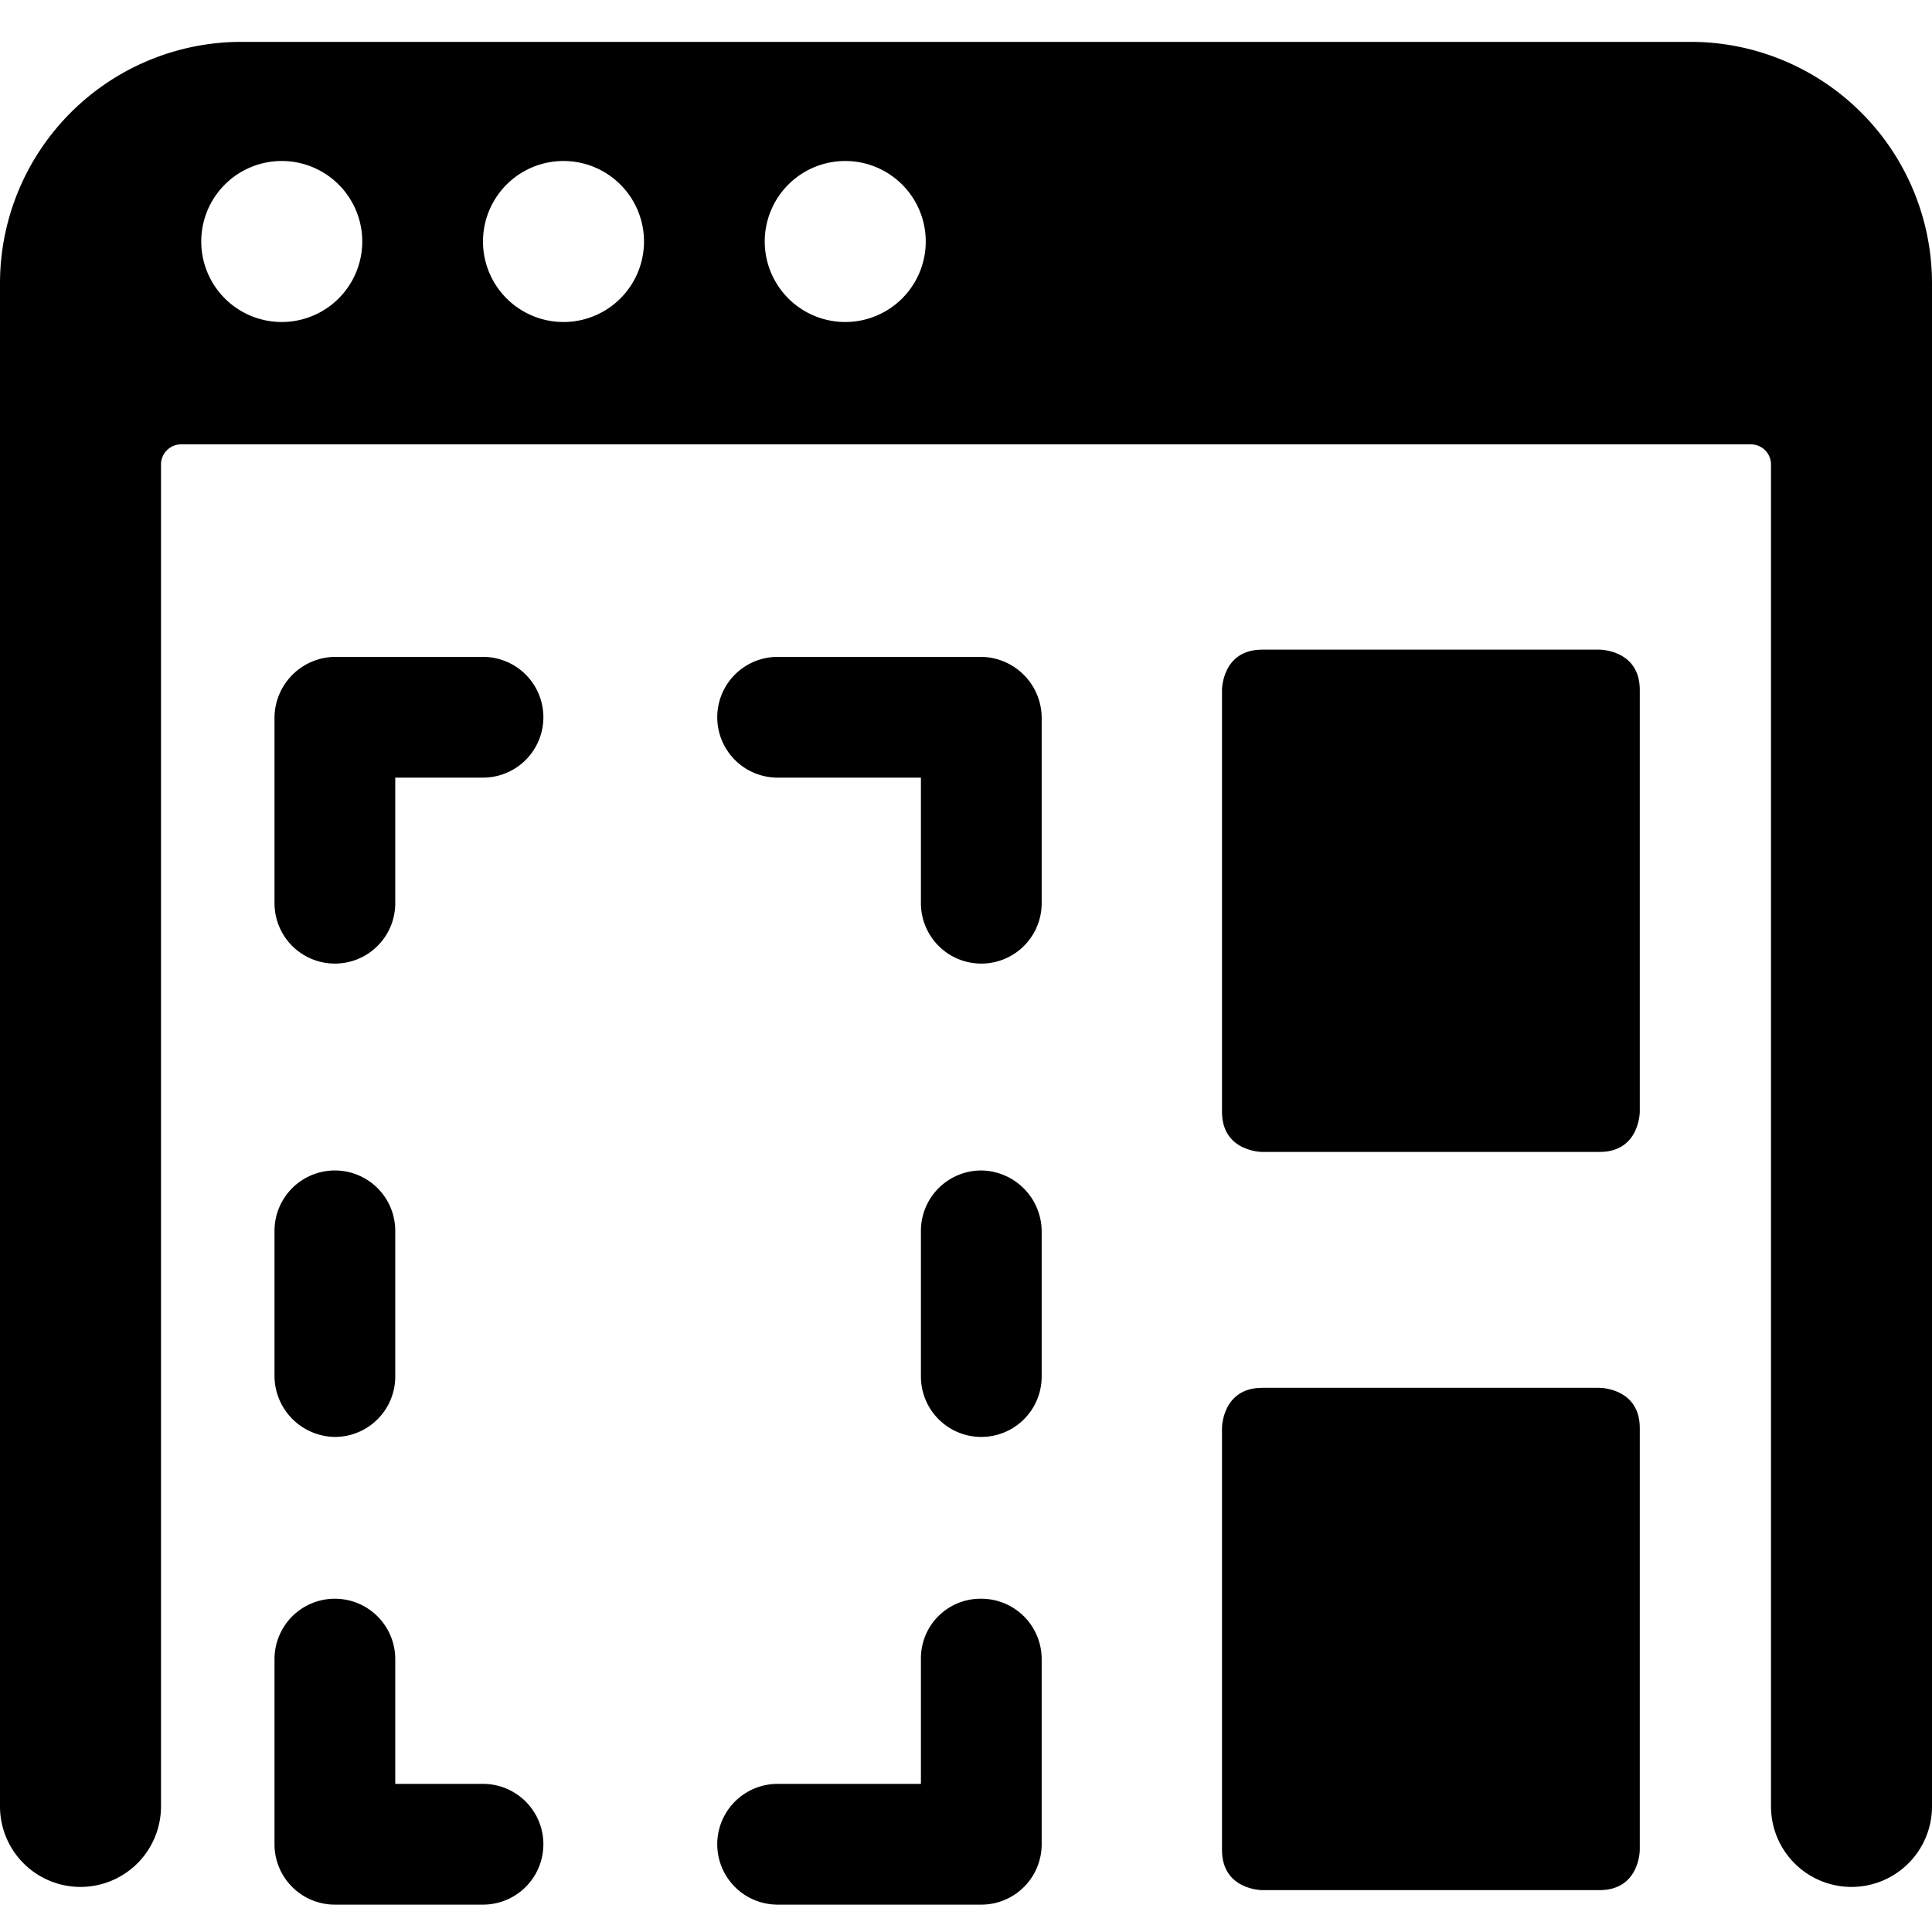
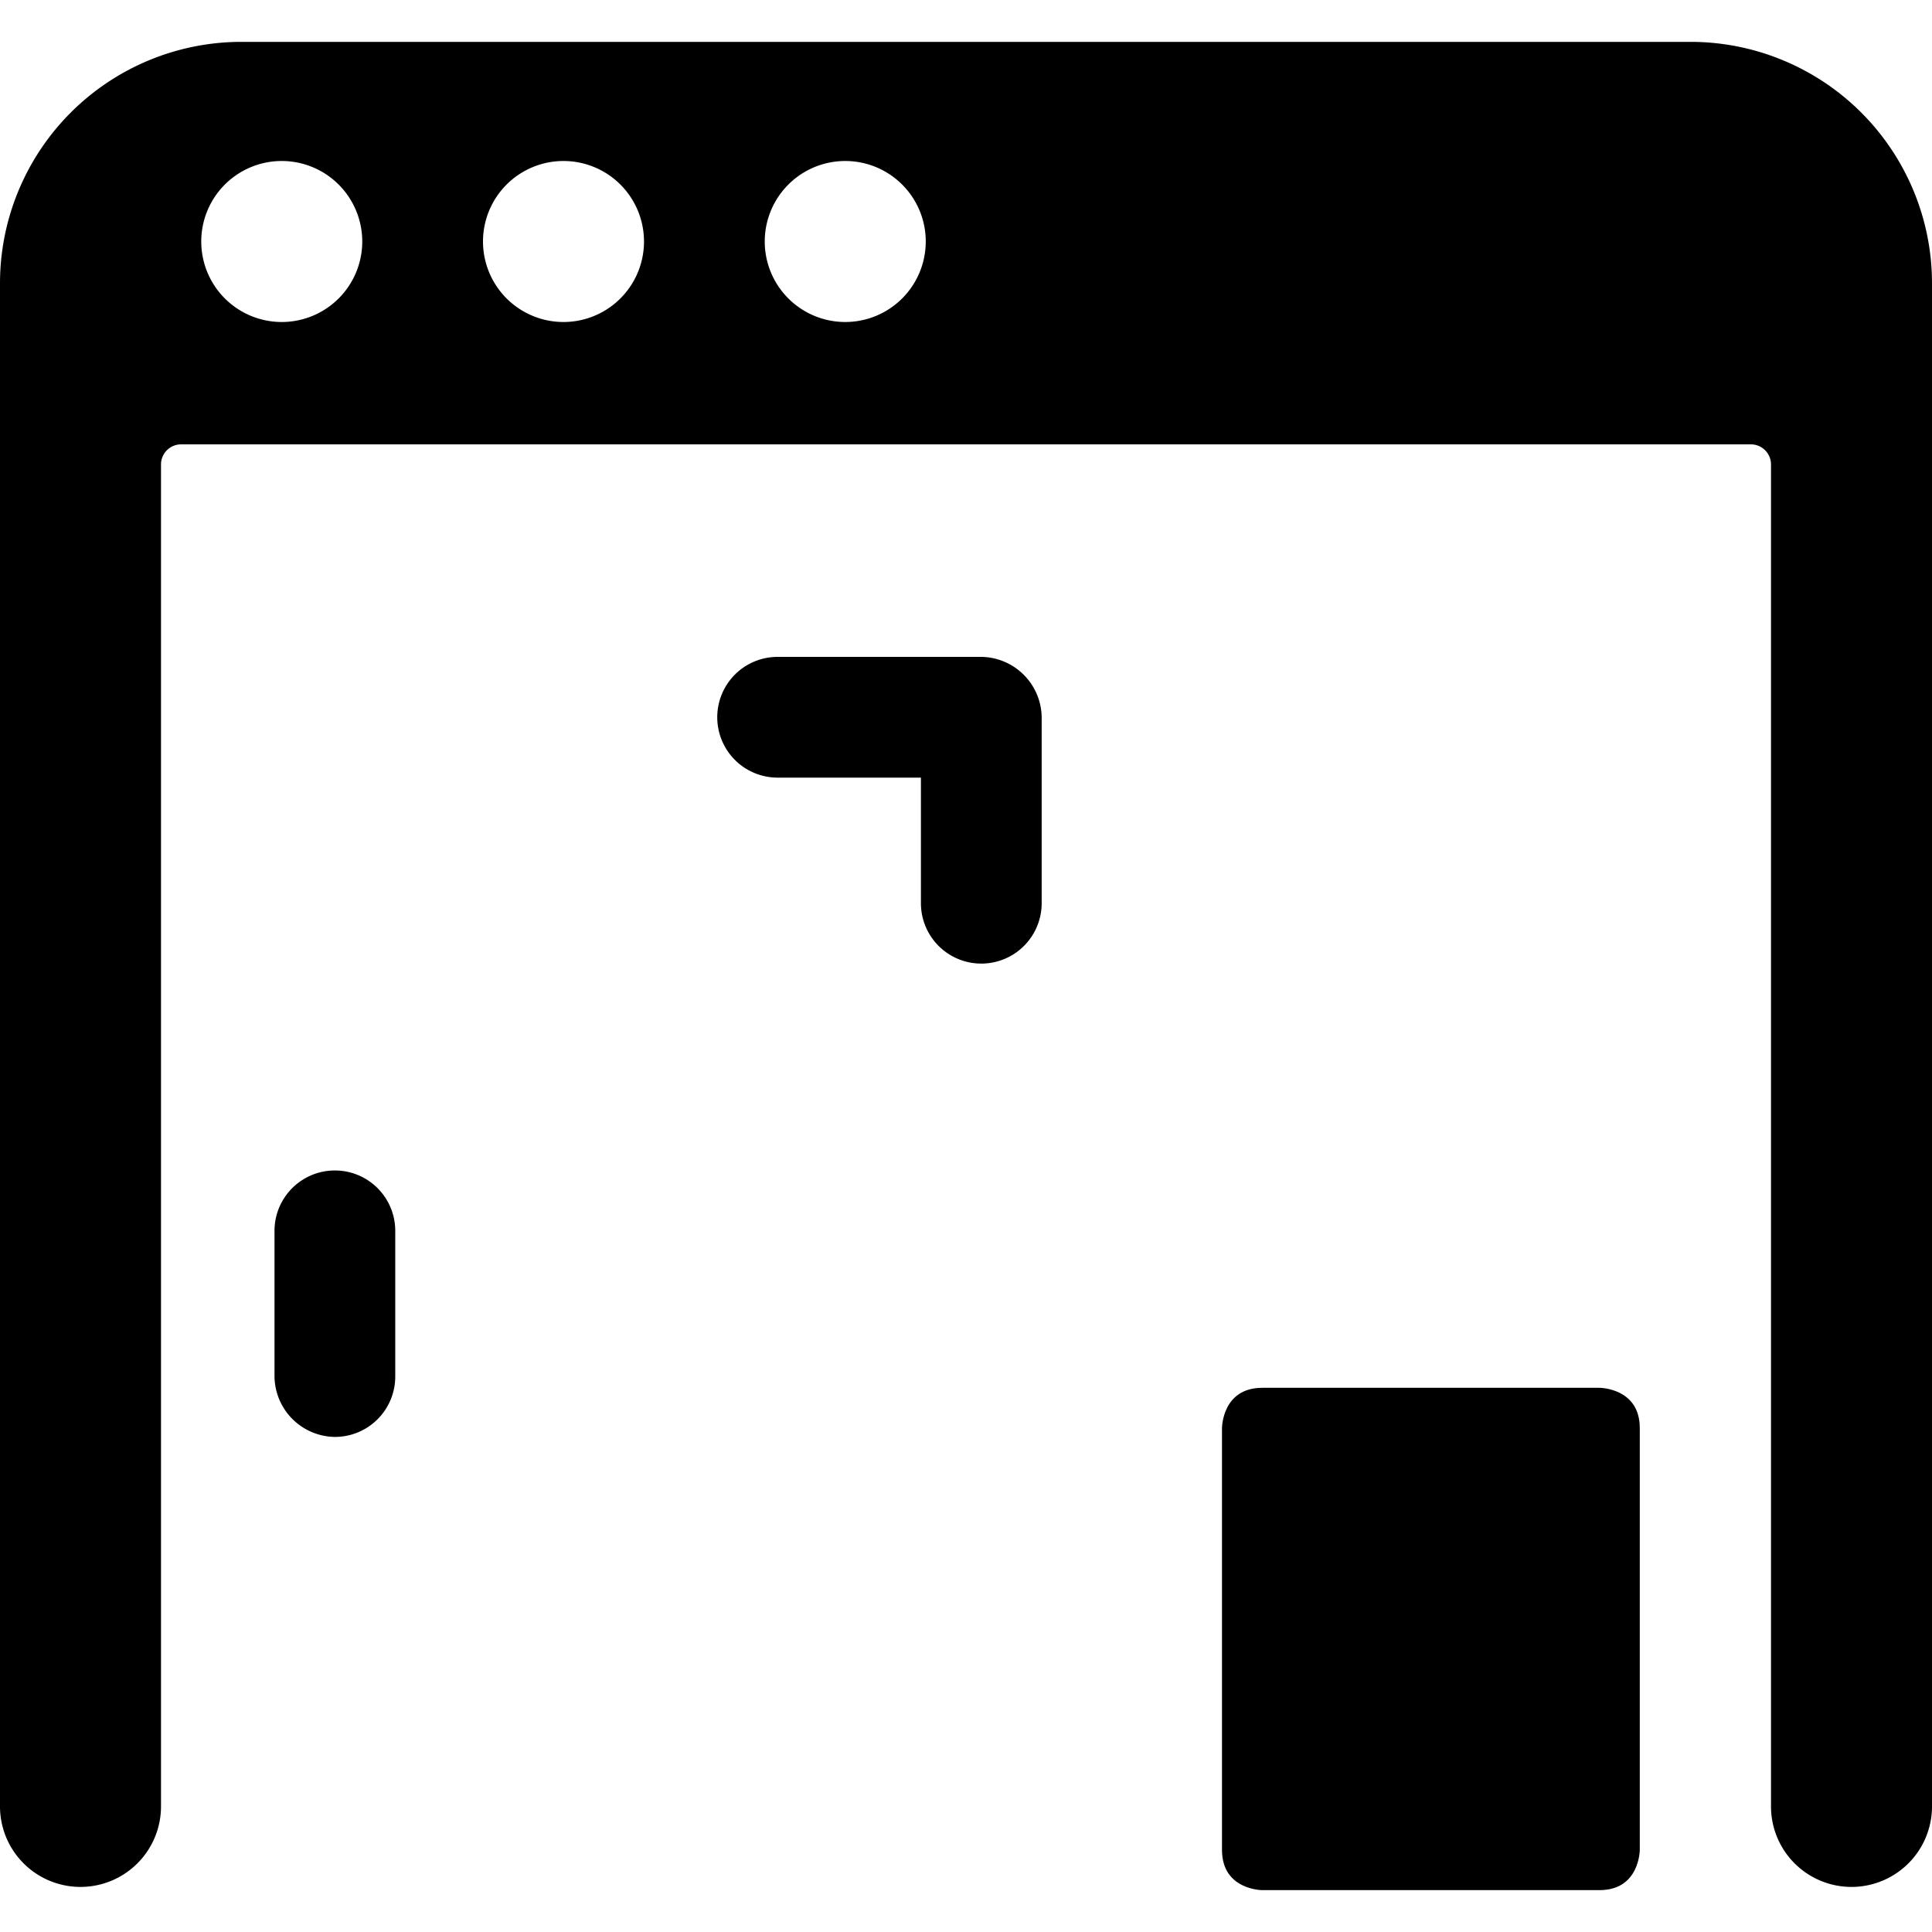
<svg xmlns="http://www.w3.org/2000/svg" viewBox="0 0 24 24">
  <g>
    <g>
-       <path d="M6 8.16H4.16a0.76 0.76 0 0 0 -0.75 0.75v2.31a0.75 0.75 0 0 0 1.5 0V9.66H6a0.75 0.75 0 1 0 0 -1.5Z" fill="#000000" stroke-width="1" />
      <path d="M12.19 8.16H9.66a0.75 0.75 0 0 0 0 1.5h1.78v1.56a0.75 0.75 0 0 0 1.5 0V8.91a0.76 0.76 0 0 0 -0.75 -0.75Z" fill="#000000" stroke-width="1" />
-       <path d="M6 22.16H4.91v-1.55a0.75 0.75 0 0 0 -1.5 0v2.3a0.75 0.75 0 0 0 0.75 0.75H6a0.75 0.75 0 1 0 0 -1.5Z" fill="#000000" stroke-width="1" />
-       <path d="M12.19 19.86a0.74 0.74 0 0 0 -0.75 0.75v1.55H9.66a0.75 0.75 0 0 0 0 1.5h2.53a0.75 0.75 0 0 0 0.75 -0.75v-2.3a0.75 0.75 0 0 0 -0.75 -0.75Z" fill="#000000" stroke-width="1" />
      <path d="M4.16 17.85a0.75 0.75 0 0 0 0.75 -0.75v-1.81a0.75 0.75 0 0 0 -1.5 0v1.81a0.76 0.76 0 0 0 0.75 0.75Z" fill="#000000" stroke-width="1" />
-       <path d="M12.19 14.54a0.75 0.75 0 0 0 -0.75 0.75v1.81a0.75 0.75 0 0 0 1.5 0v-1.81a0.76 0.76 0 0 0 -0.75 -0.75Z" fill="#000000" stroke-width="1" />
    </g>
-     <path d="M15.68 8.07h4.19s0.5 0 0.5 0.5v5.24s0 0.5 -0.5 0.5h-4.19s-0.5 0 -0.5 -0.5V8.57s0 -0.5 0.5 -0.5" fill="#000000" stroke-width="1" />
    <path d="M15.68 17.24h4.19s0.5 0 0.5 0.5v5.24s0 0.5 -0.5 0.5h-4.19s-0.5 0 -0.5 -0.5v-5.24s0 -0.5 0.5 -0.5" fill="#000000" stroke-width="1" />
    <path d="M10.5 2a1 1 0 0 1 1 1 1 1 0 0 1 -2 0 1 1 0 0 1 1 -1ZM7 2a1 1 0 0 1 1 1 1 1 0 1 1 -2 0 1 1 0 0 1 1 -1ZM3.5 2a1 1 0 0 1 1 1 1 1 0 0 1 -1 1 1 1 0 0 1 -1 -1 1 1 0 0 1 1 -1ZM24 22.44V3.52a3 3 0 0 0 -3 -3H3a3 3 0 0 0 -3 3v18.92a1 1 0 0 0 1 1 1 1 0 0 0 1 -1V5.77a0.25 0.25 0 0 1 0.25 -0.25h19.5a0.25 0.25 0 0 1 0.25 0.25v16.67a1 1 0 0 0 1 1 1 1 0 0 0 1 -1Z" fill="#000000" stroke-width="1" />
  </g>
</svg>